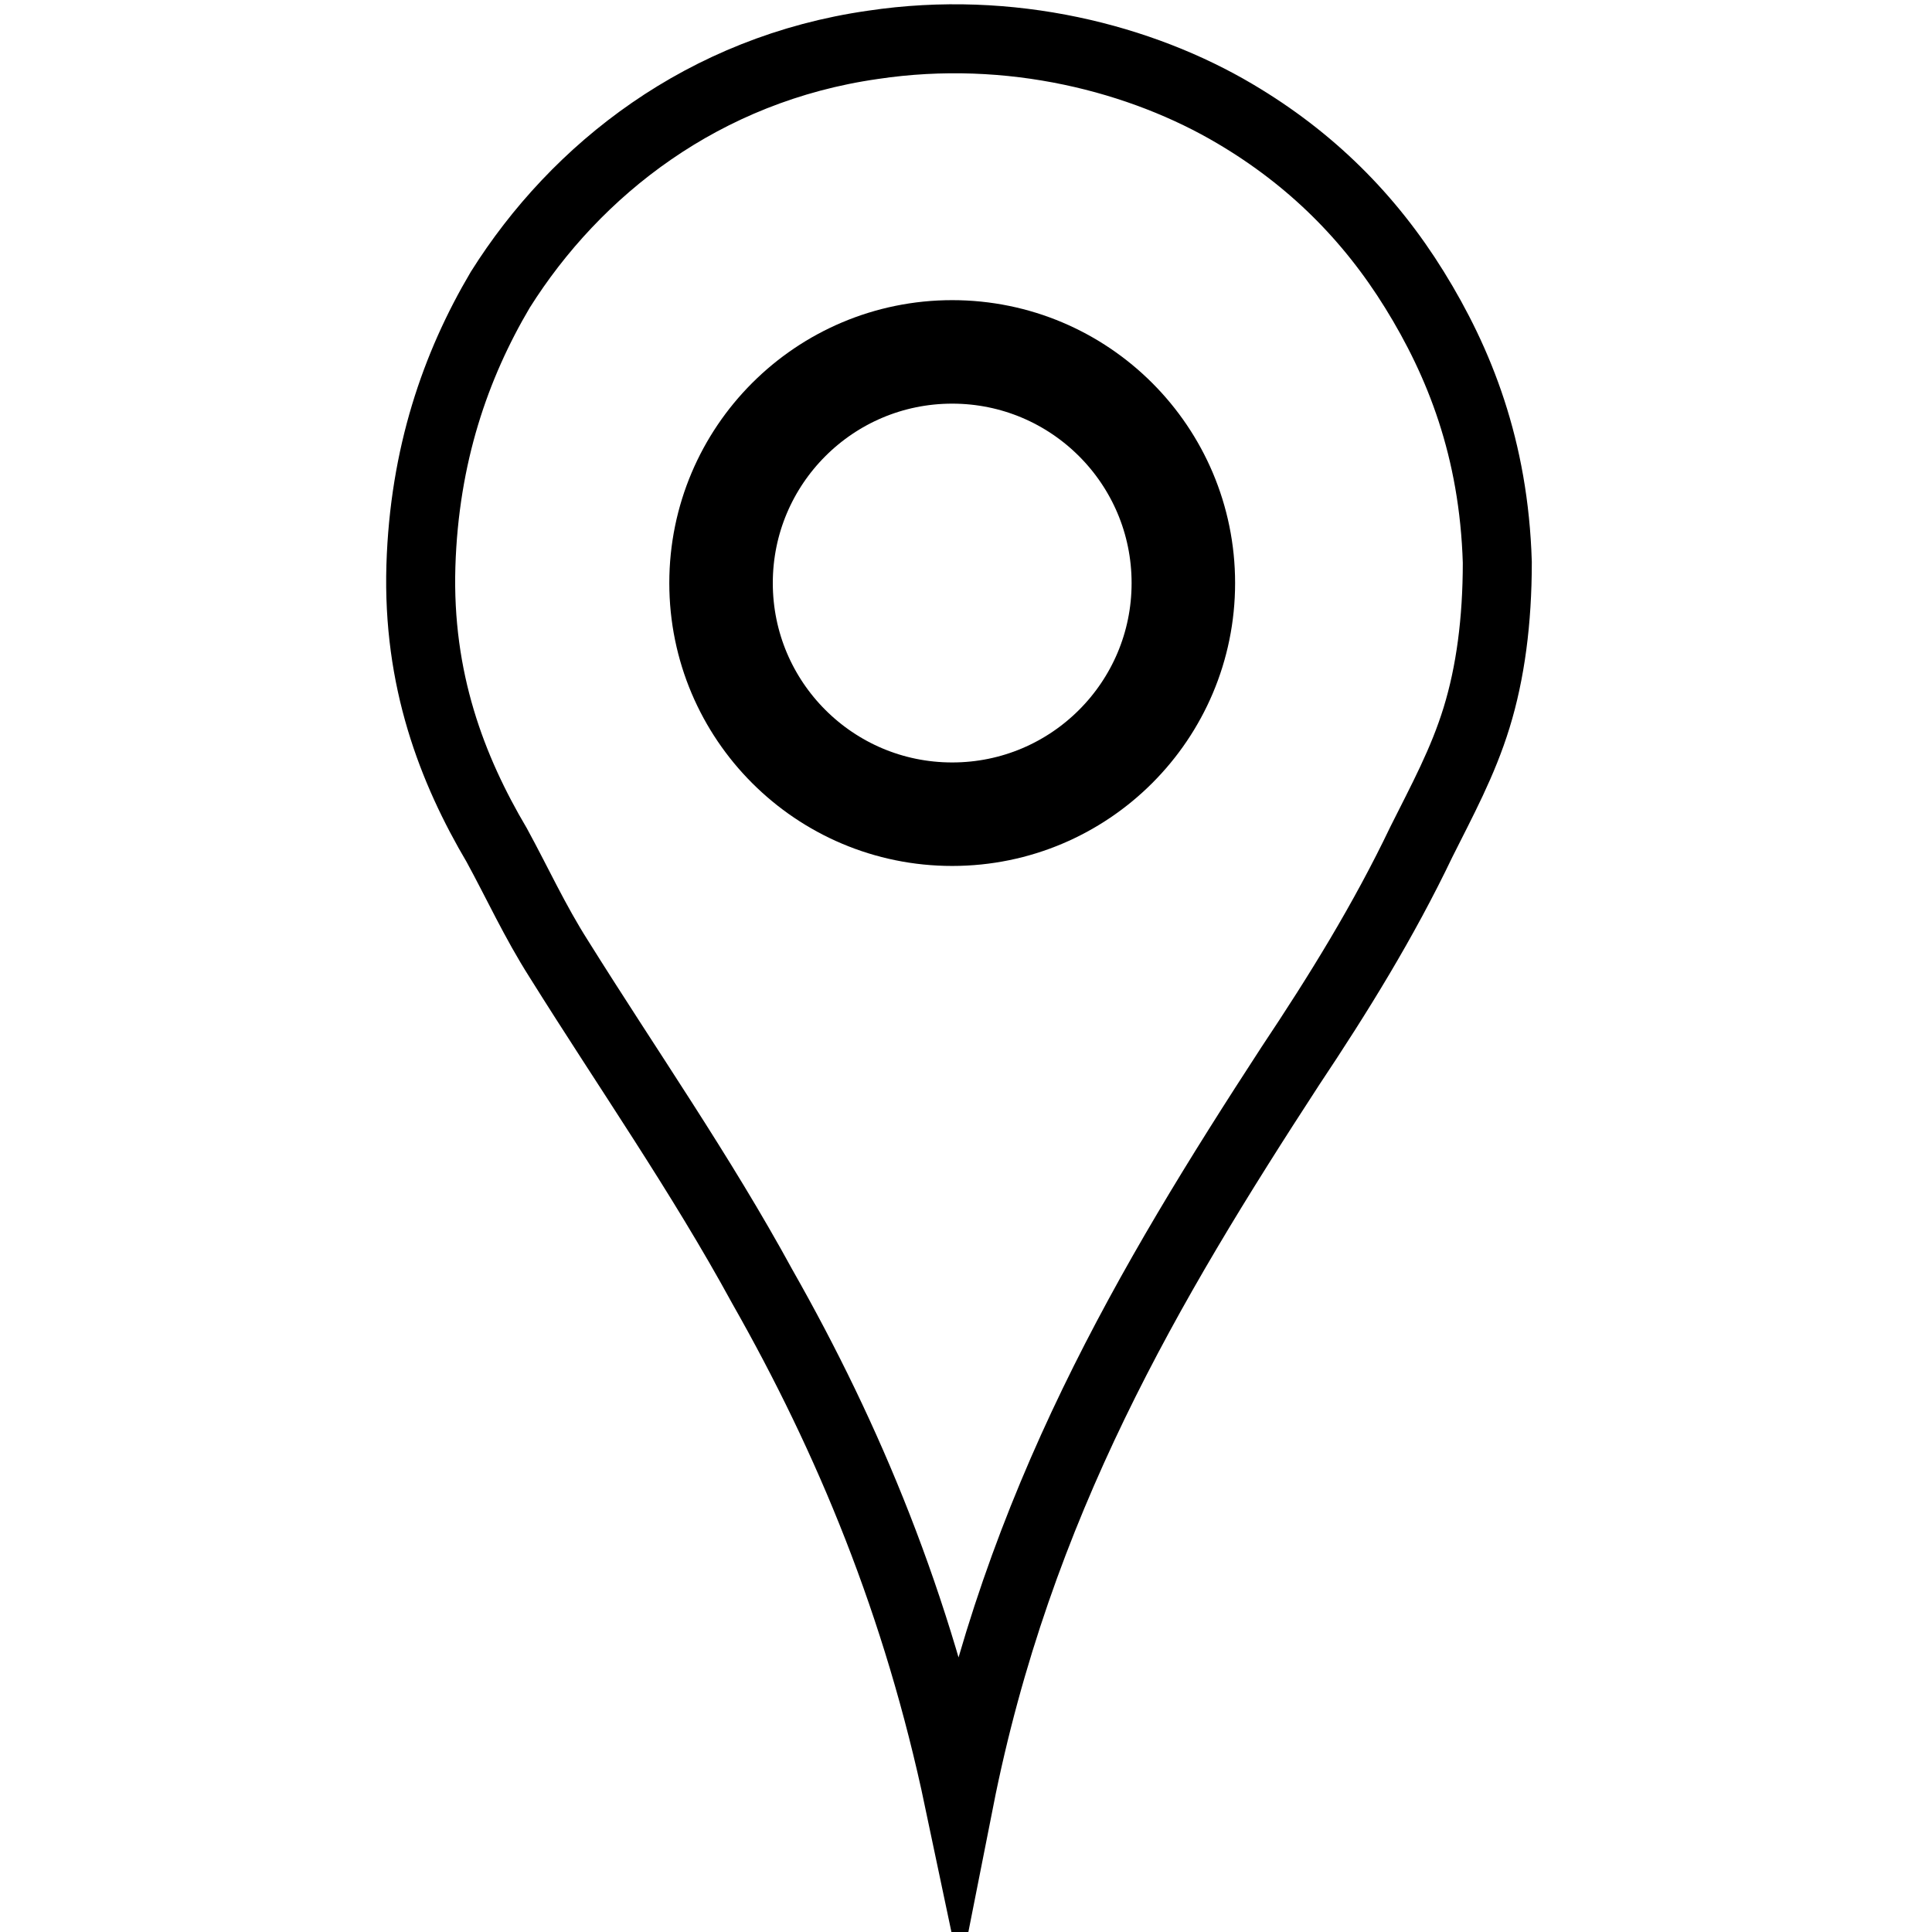
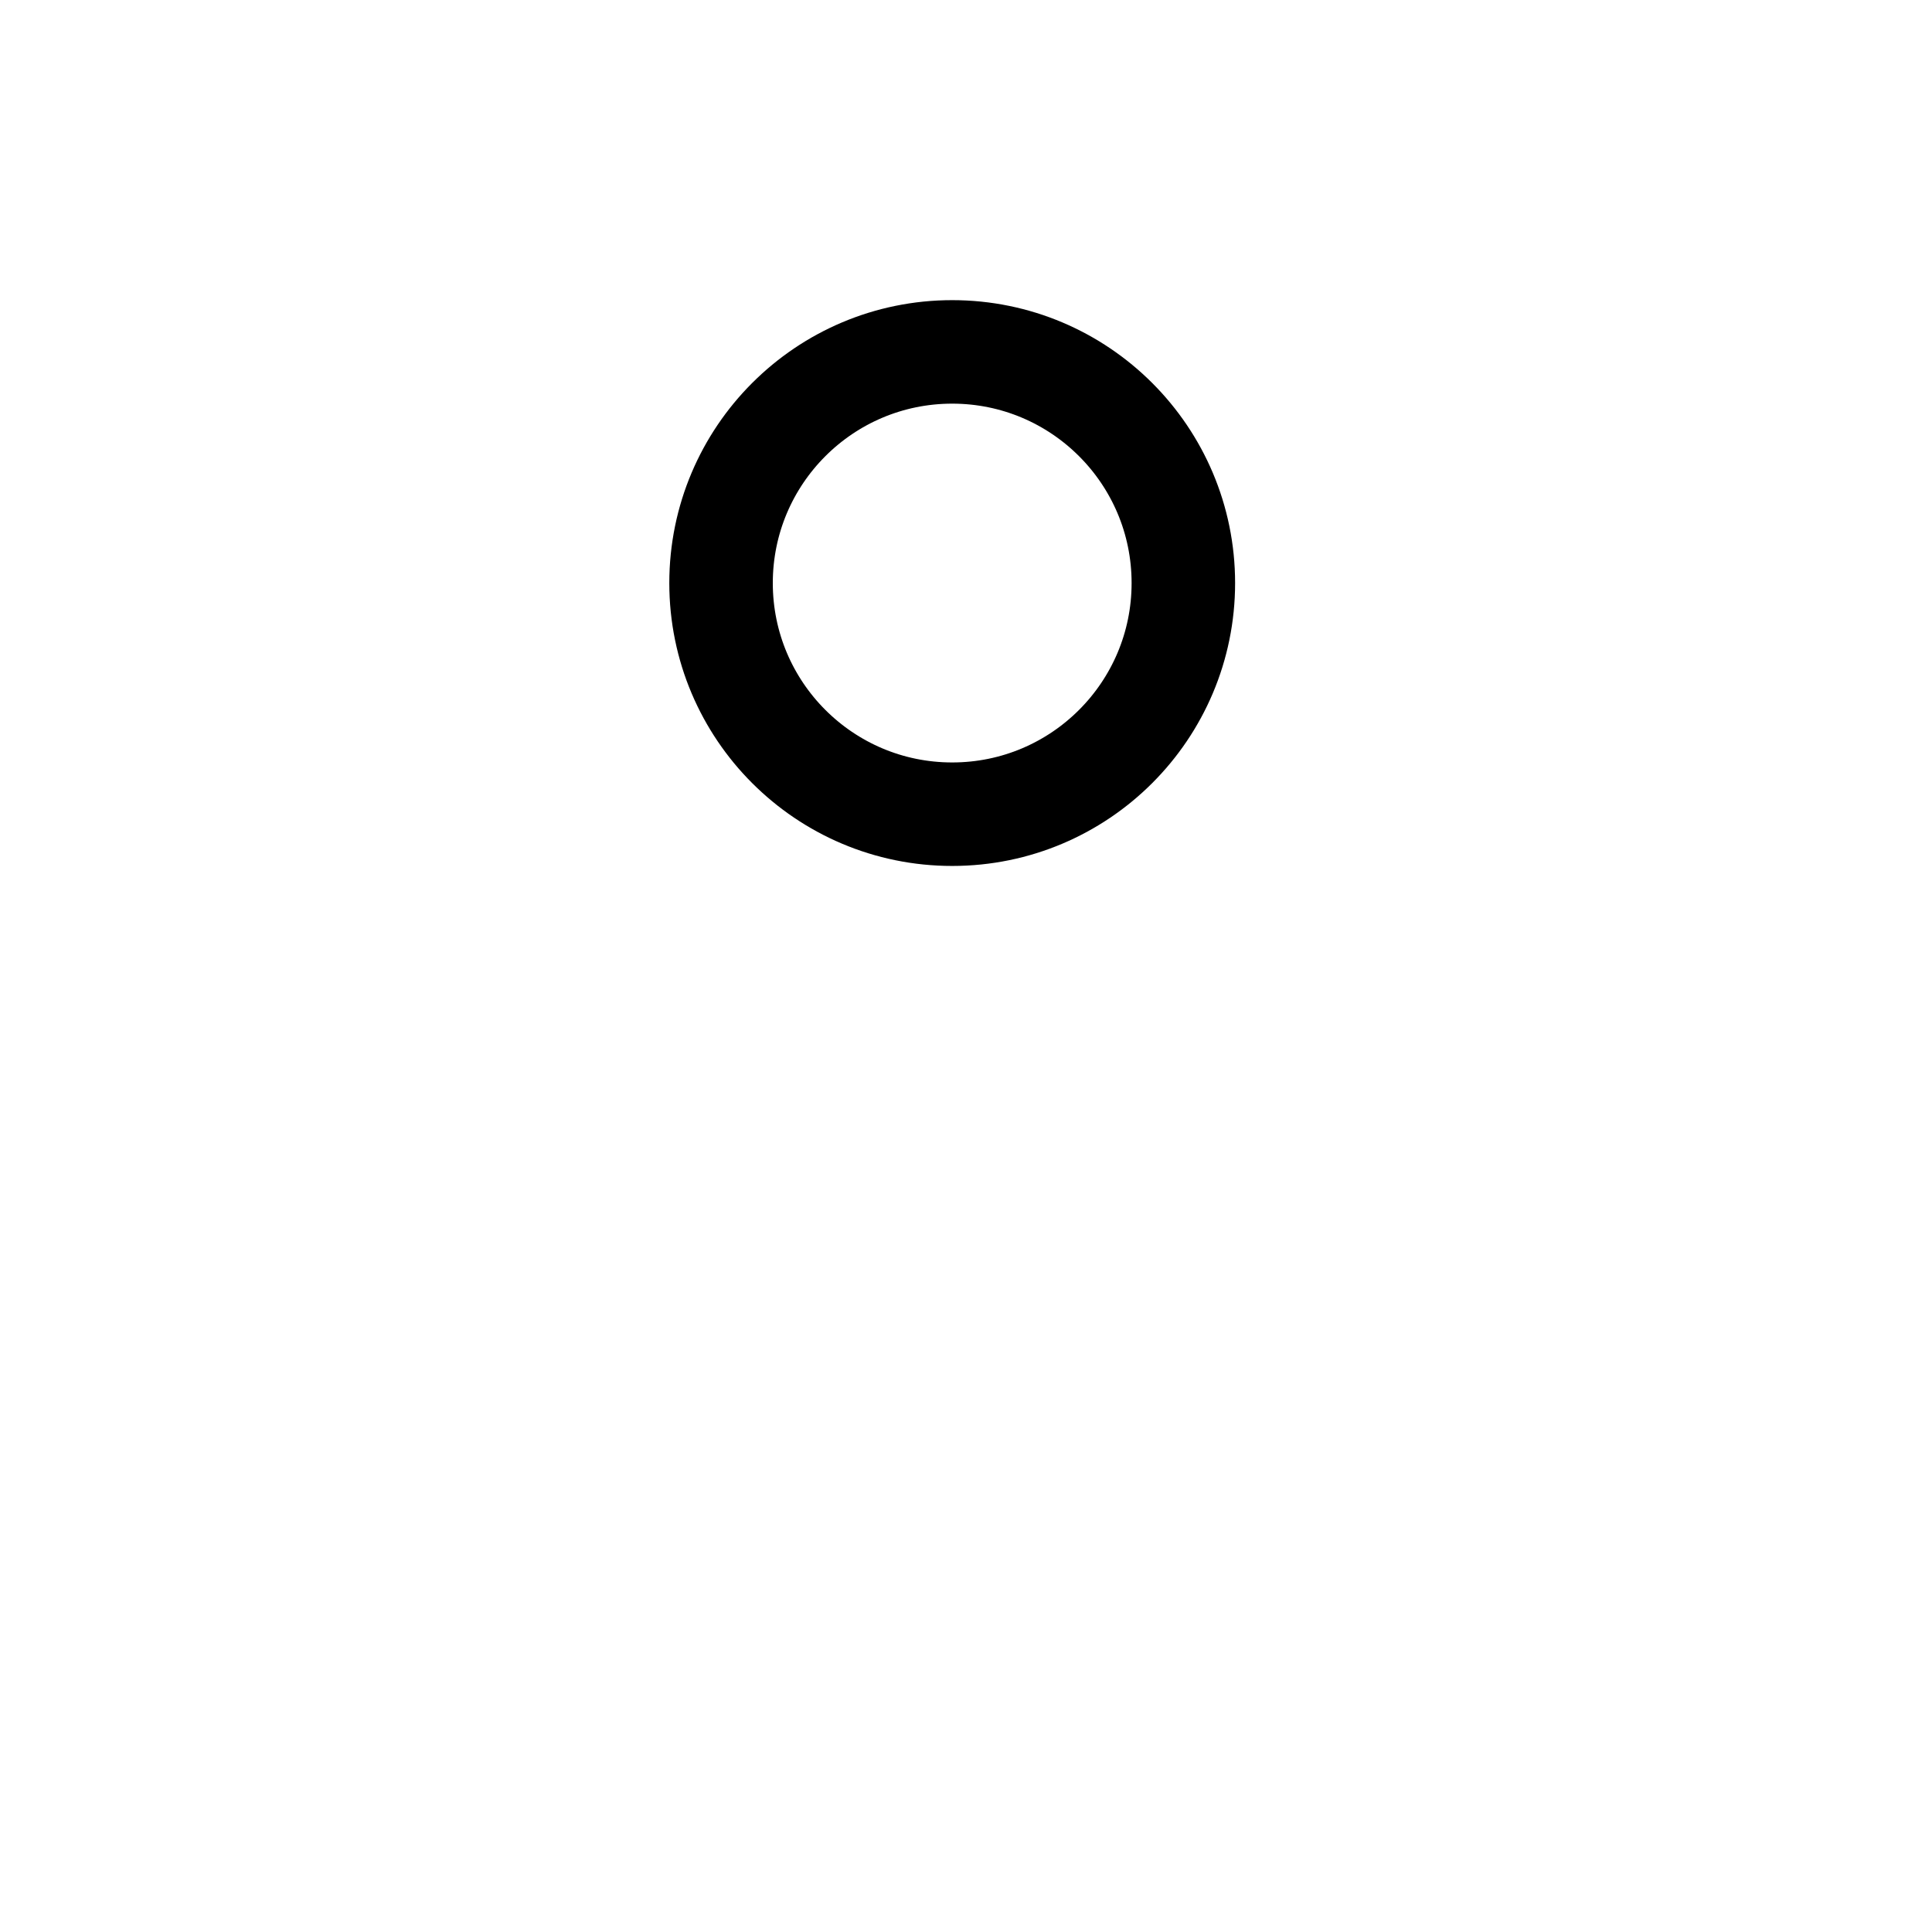
<svg xmlns="http://www.w3.org/2000/svg" version="1.1" id="Ebene_1" x="0px" y="0px" viewBox="0 0 56 56" style="enable-background:new 0 0 56 56;" xml:space="preserve">
  <style type="text/css">
	.st0{fill:none;stroke:#000000;stroke-width:2;stroke-miterlimit:10;}
	.st1{fill:none;stroke:#000000;stroke-width:3;stroke-miterlimit:10;}
</style>
  <g>
    <title>Layer 1</title>
-     <path id="svg_2" class="st0" d="M27.8,52.2c-1.2-5.7-3.2-10.5-5.7-14.9c-1.8-3.3-3.9-6.3-5.9-9.5c-0.7-1.1-1.2-2.2-1.8-3.3   c-1.3-2.2-2.3-4.8-2.2-8.1c0.1-3.2,1-5.8,2.3-8c2.2-3.5,5.9-6.4,10.8-7.1c4-0.6,7.8,0.4,10.5,2c2.2,1.3,3.9,3,5.2,5.1   c1.3,2.1,2.3,4.6,2.4,7.9c0,1.7-0.2,3.2-0.6,4.5c-0.4,1.3-1,2.4-1.6,3.6c-1.1,2.3-2.4,4.4-3.8,6.5C33.3,37.2,29.5,43.6,27.8,52.2z" />
  </g>
  <circle class="st1" cx="27.6" cy="16.9" r="6.7" />
</svg>